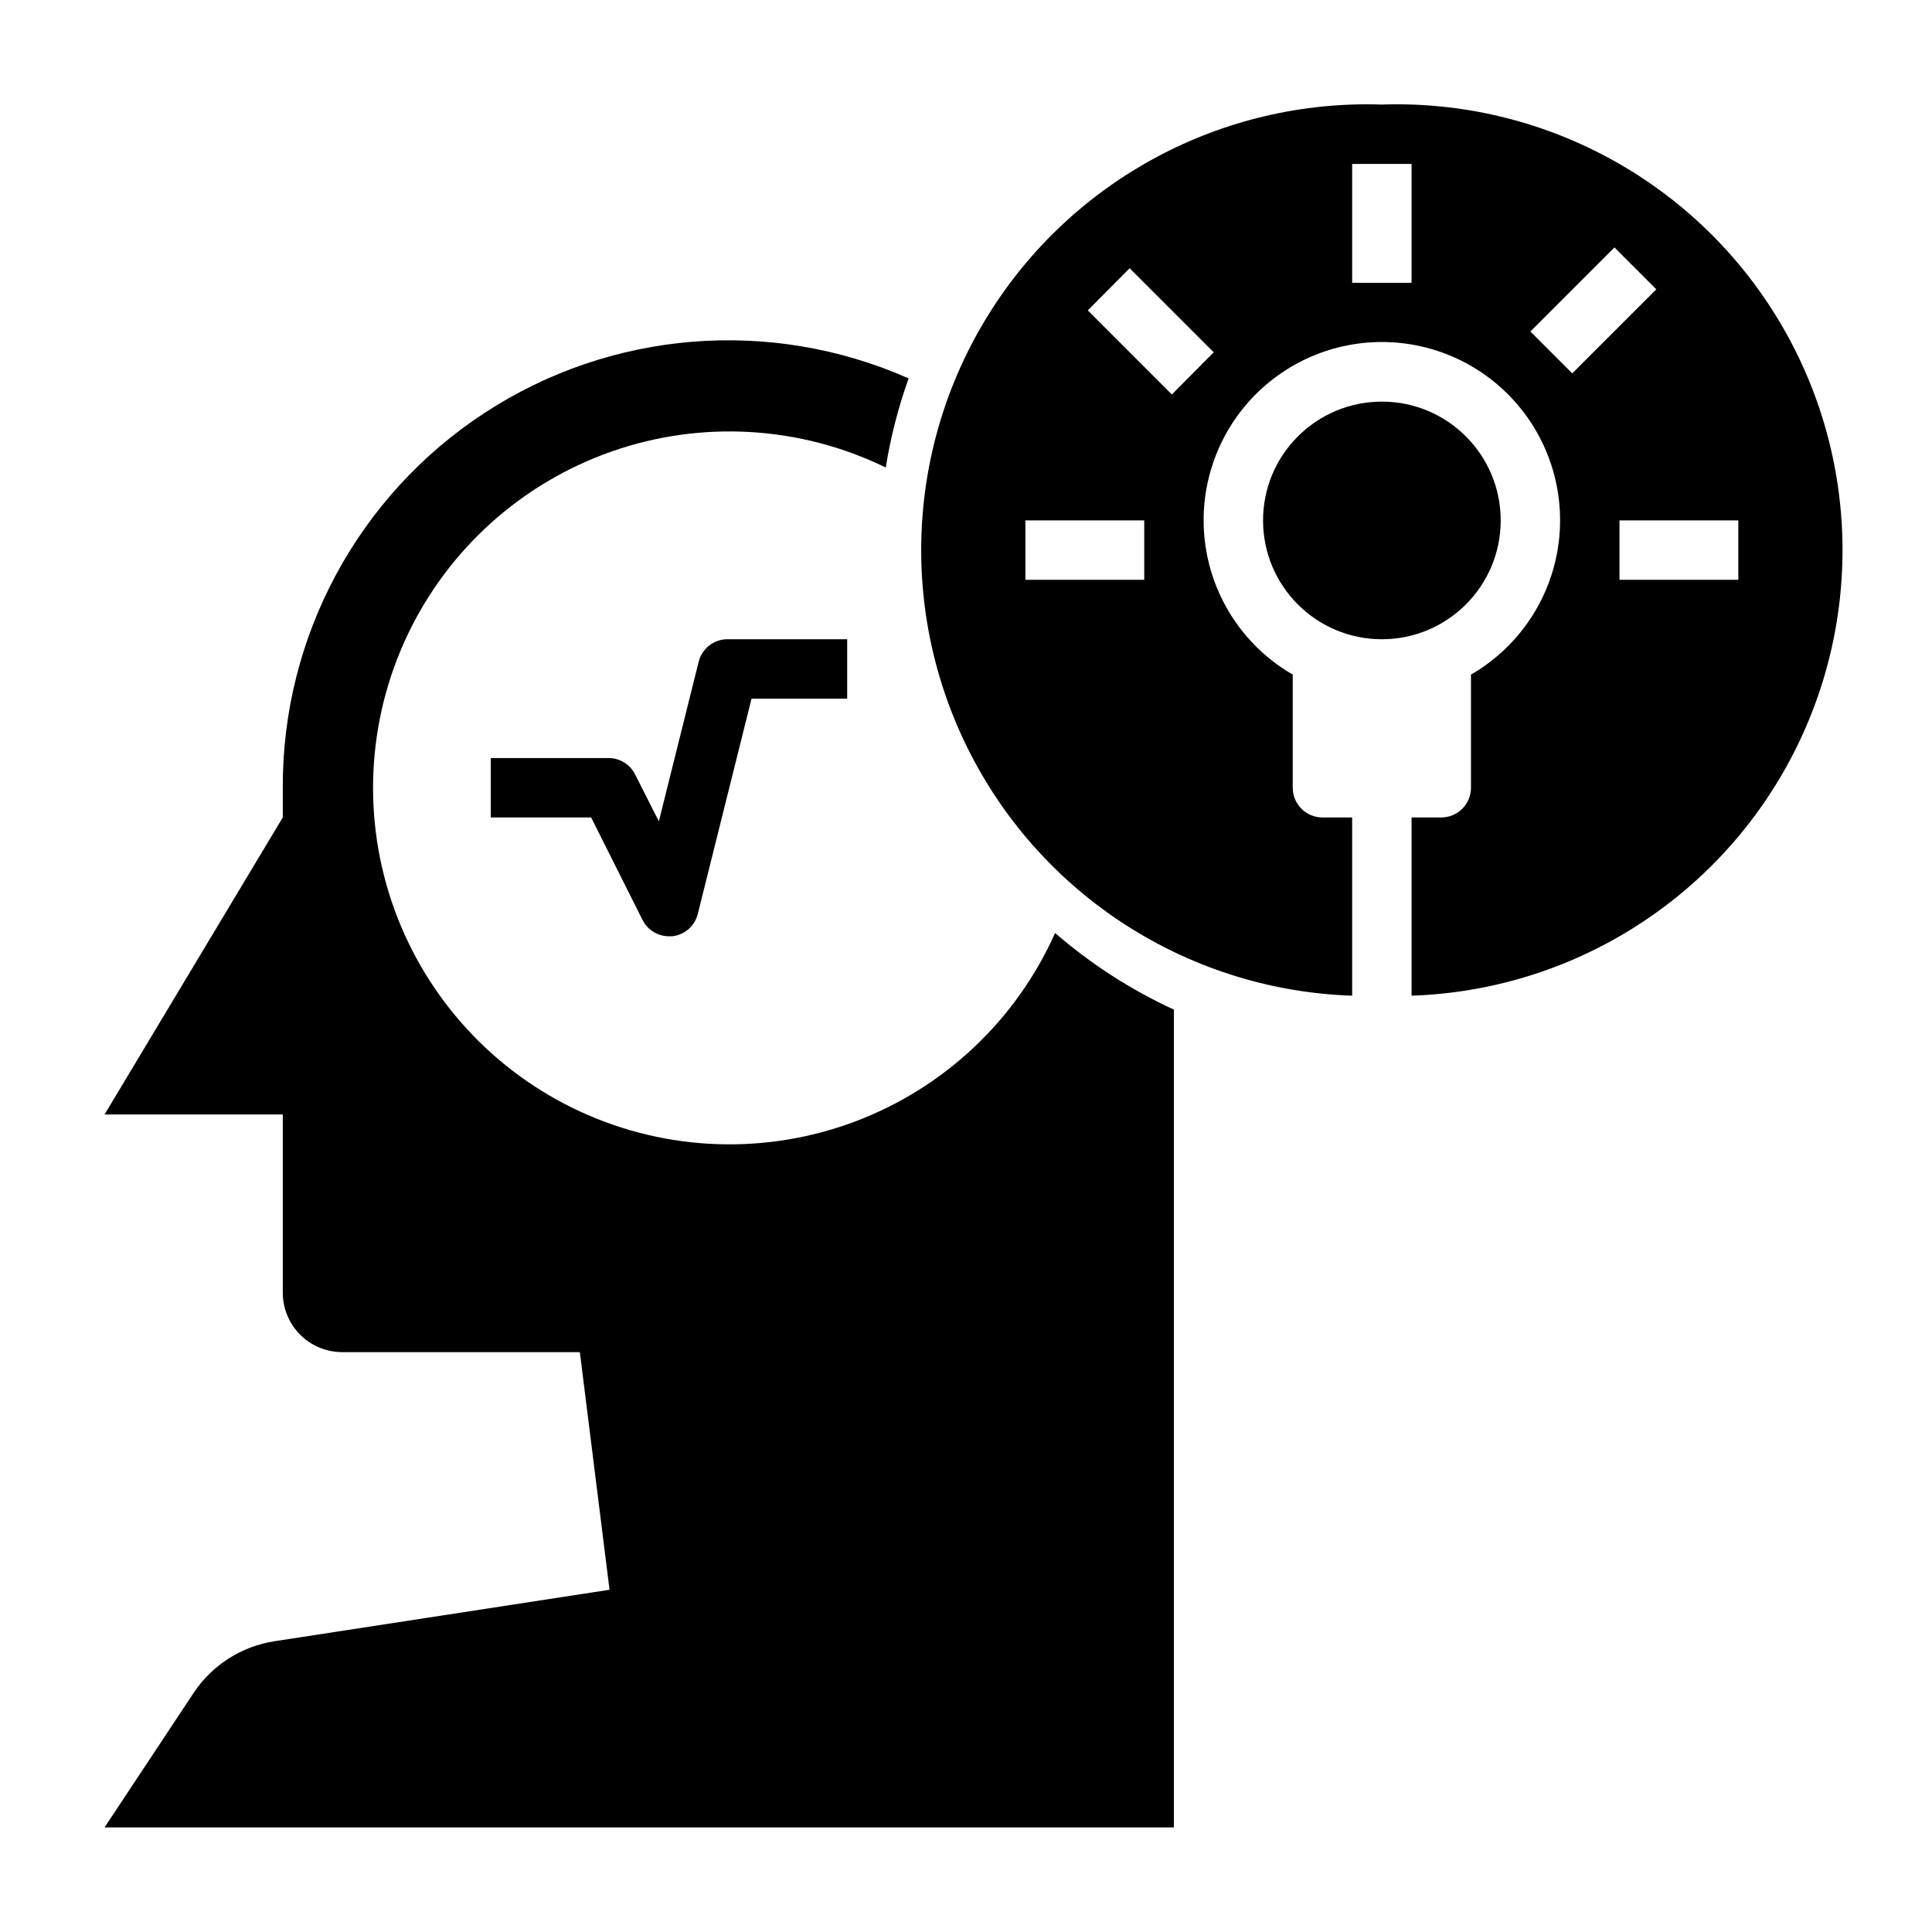
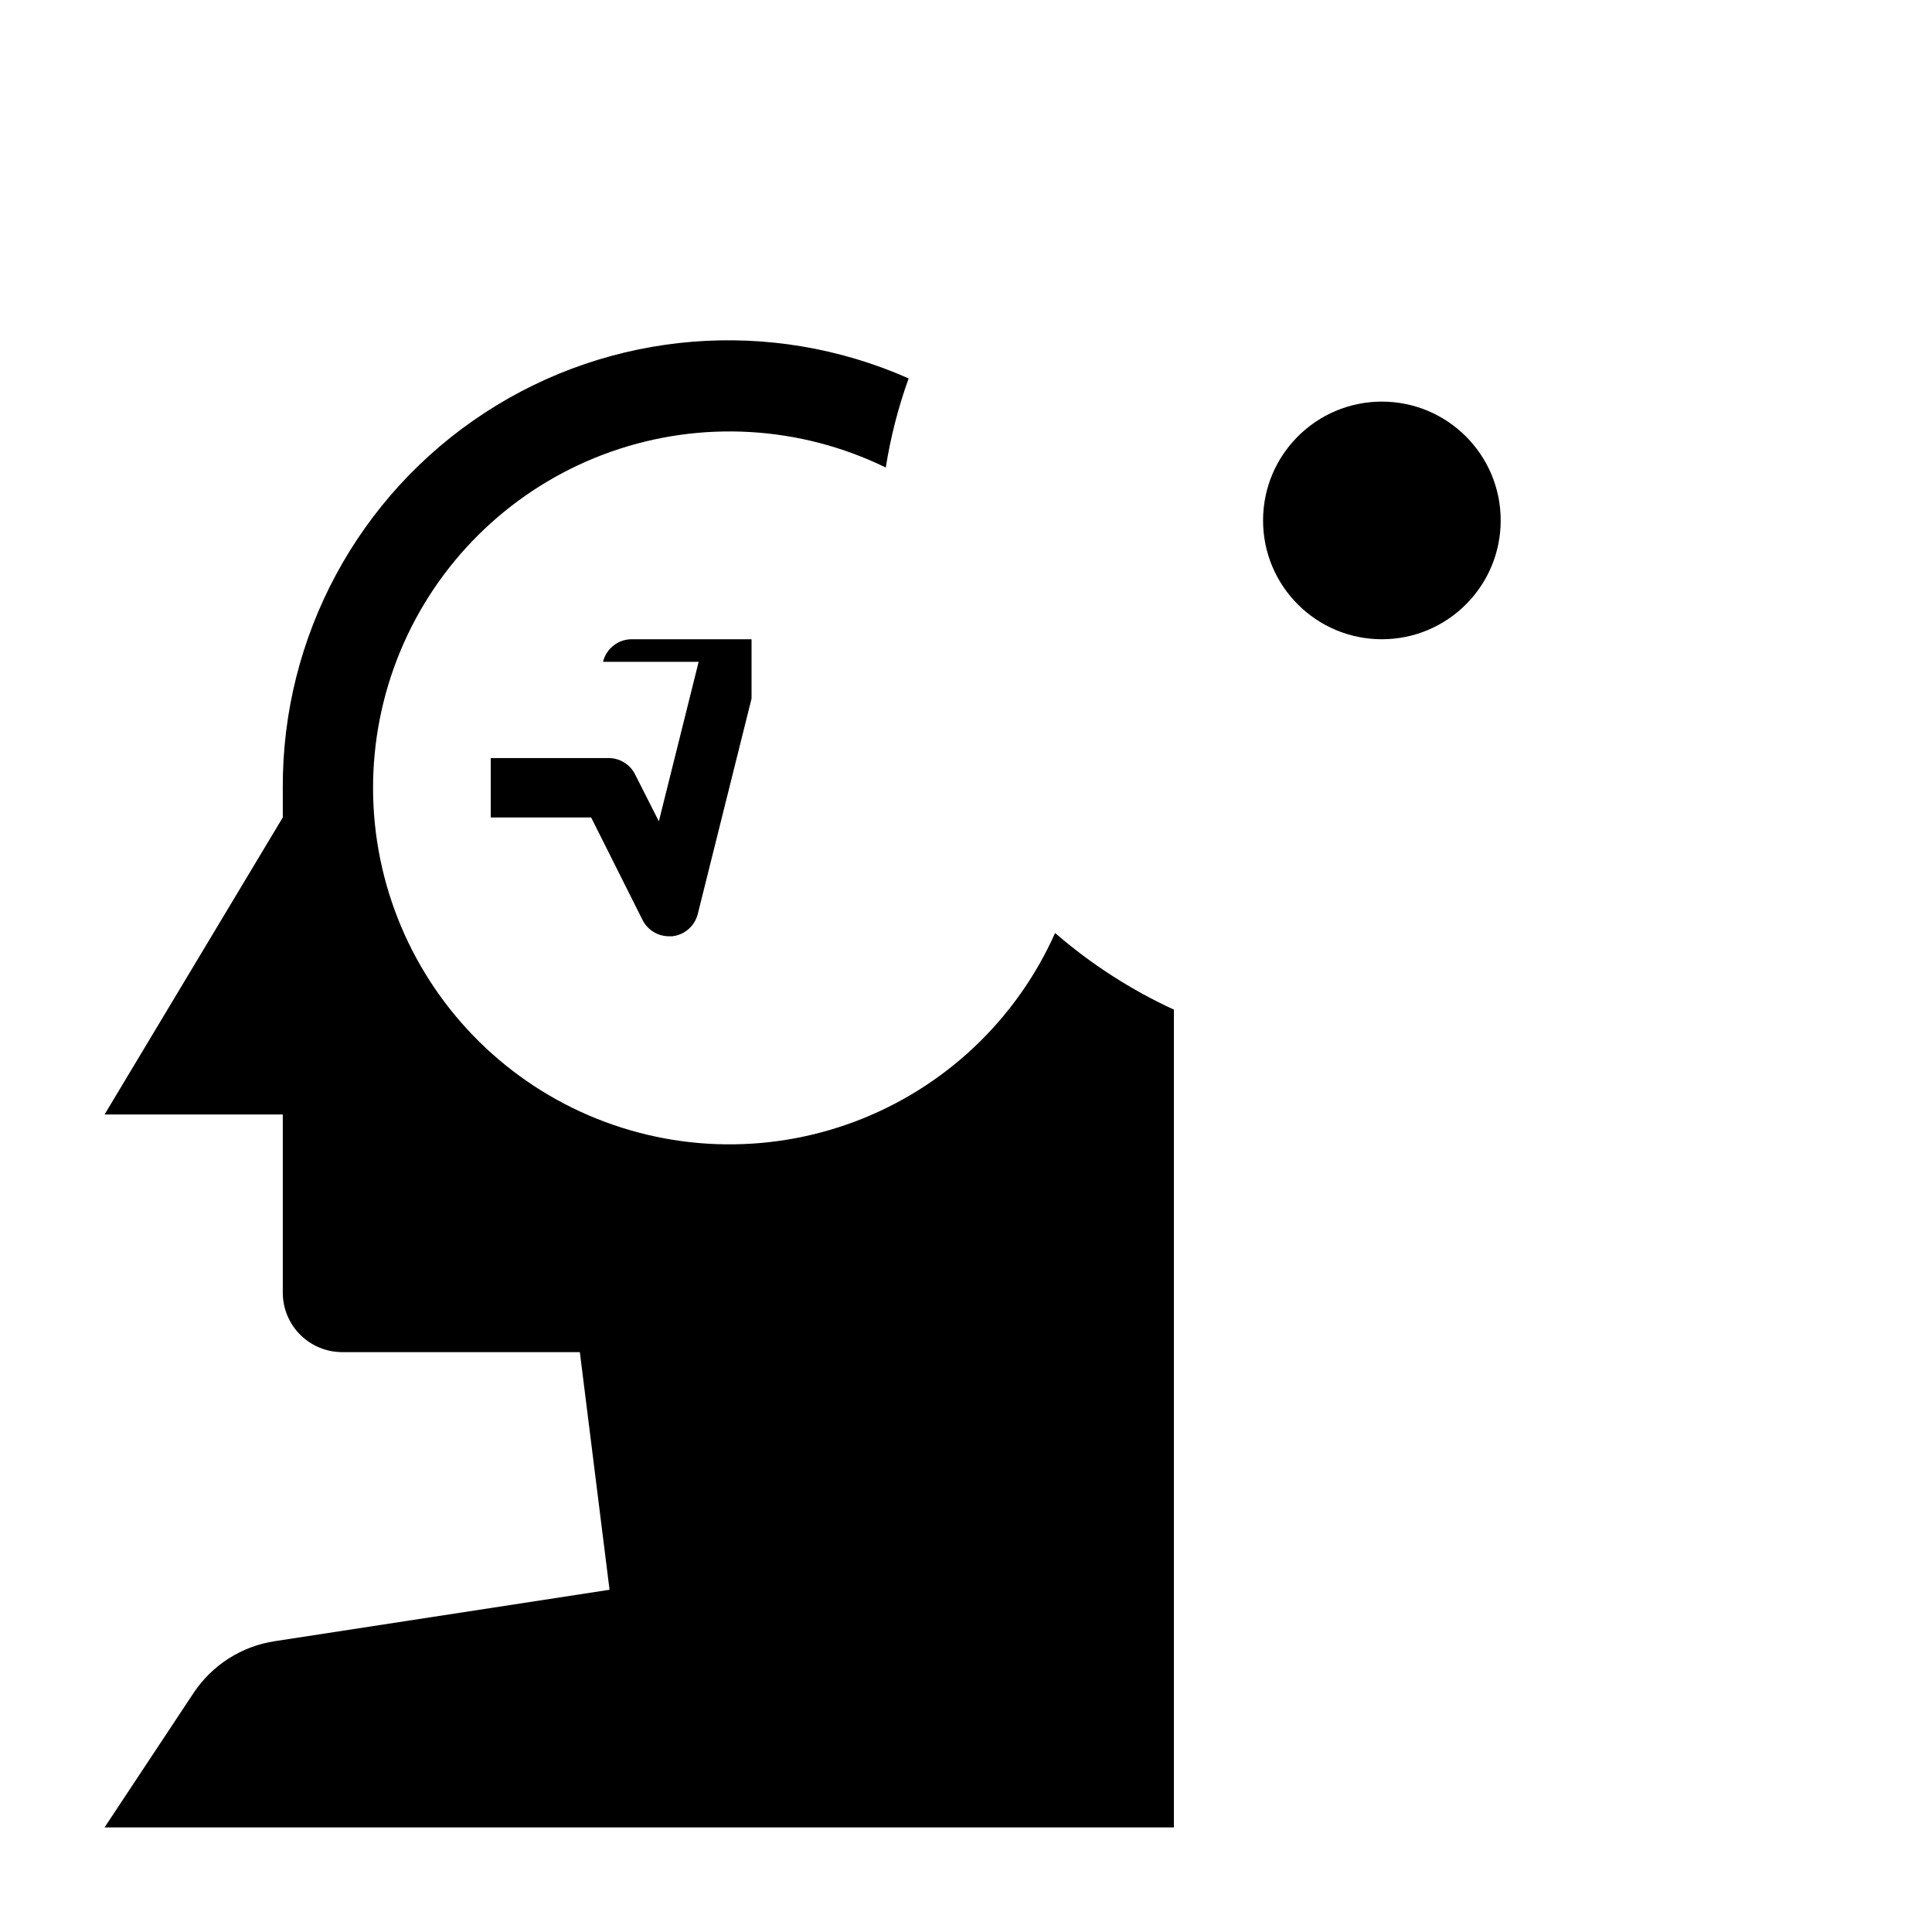
<svg xmlns="http://www.w3.org/2000/svg" fill="#000000" width="800px" height="800px" version="1.1" viewBox="144 144 512 512">
  <g>
    <path d="m541.7 281.92c0 17.391-14.098 31.488-31.488 31.488s-31.488-14.098-31.488-31.488 14.098-31.488 31.488-31.488 31.488 14.098 31.488 31.488" />
-     <path d="m510.21 171.71c-42.188-1.406-81.918 19.801-104.23 55.629-22.309 35.832-23.809 80.844-3.934 118.08s58.105 61.043 100.29 62.449v-47.234h-7.875c-4.348 0-7.871-3.523-7.871-7.871v-29.992c-12.09-6.981-20.473-18.953-22.898-32.703-2.422-13.75 1.359-27.867 10.332-38.562 8.977-10.695 22.223-16.871 36.184-16.871 13.961 0 27.207 6.176 36.184 16.871 8.973 10.695 12.754 24.812 10.332 38.562-2.426 13.75-10.809 25.723-22.898 32.703v29.992c0 2.09-0.832 4.09-2.309 5.566-1.477 1.477-3.477 2.305-5.566 2.305h-7.871v47.234c42.188-1.406 80.418-25.211 100.29-62.449s18.375-82.25-3.938-118.08c-22.309-35.828-62.039-57.035-104.23-55.629zm-62.977 125.95h-31.488v-15.746h31.488zm7.32-49.121-22.277-22.281 11.098-11.18 22.277 22.277zm63.527-29.602h-15.742v-31.488h15.742zm31.488 12.91 22.277-22.277 11.098 11.098-22.277 22.277zm55.105 65.812h-31.488v-15.746h31.488z" />
-     <path d="m329.15 319.39-10.547 42.273-6.297-12.438v-0.004c-1.297-2.57-3.891-4.231-6.769-4.328h-31.488v15.742h26.609l13.617 27.16c1.332 2.648 4.039 4.32 7.004 4.328h0.867c3.269-0.359 5.969-2.715 6.769-5.902l14.25-57.074h25.348v-15.742h-31.488c-3.707-0.109-6.984 2.383-7.875 5.984z" />
+     <path d="m329.15 319.39-10.547 42.273-6.297-12.438v-0.004c-1.297-2.57-3.891-4.231-6.769-4.328h-31.488v15.742h26.609l13.617 27.16c1.332 2.648 4.039 4.32 7.004 4.328h0.867c3.269-0.359 5.969-2.715 6.769-5.902l14.25-57.074v-15.742h-31.488c-3.707-0.109-6.984 2.383-7.875 5.984z" />
    <path d="m195.32 592.62-23.613 35.664h283.39v-216.72c-11.402-5.25-22-12.09-31.488-20.309-10.273 23.055-29.348 41.039-52.969 49.941-23.621 8.902-49.82 7.981-72.758-2.559-22.938-10.543-40.699-29.824-49.328-53.543-8.629-23.723-7.406-49.91 3.398-72.727 10.805-22.812 30.289-40.352 54.109-48.707 23.816-8.355 49.992-6.828 72.676 4.238 1.277-8.043 3.309-15.953 6.062-23.617-36.602-16.195-78.918-12.75-112.41 9.16-33.496 21.906-53.617 59.293-53.449 99.316v7.871l-47.23 78.723h47.23v47.23c0 4.176 1.66 8.18 4.613 11.133 2.953 2.953 6.957 4.613 11.133 4.613h62.977l7.871 62.977-88.641 13.617c-8.801 1.312-16.637 6.289-21.57 13.695z" />
  </g>
</svg>